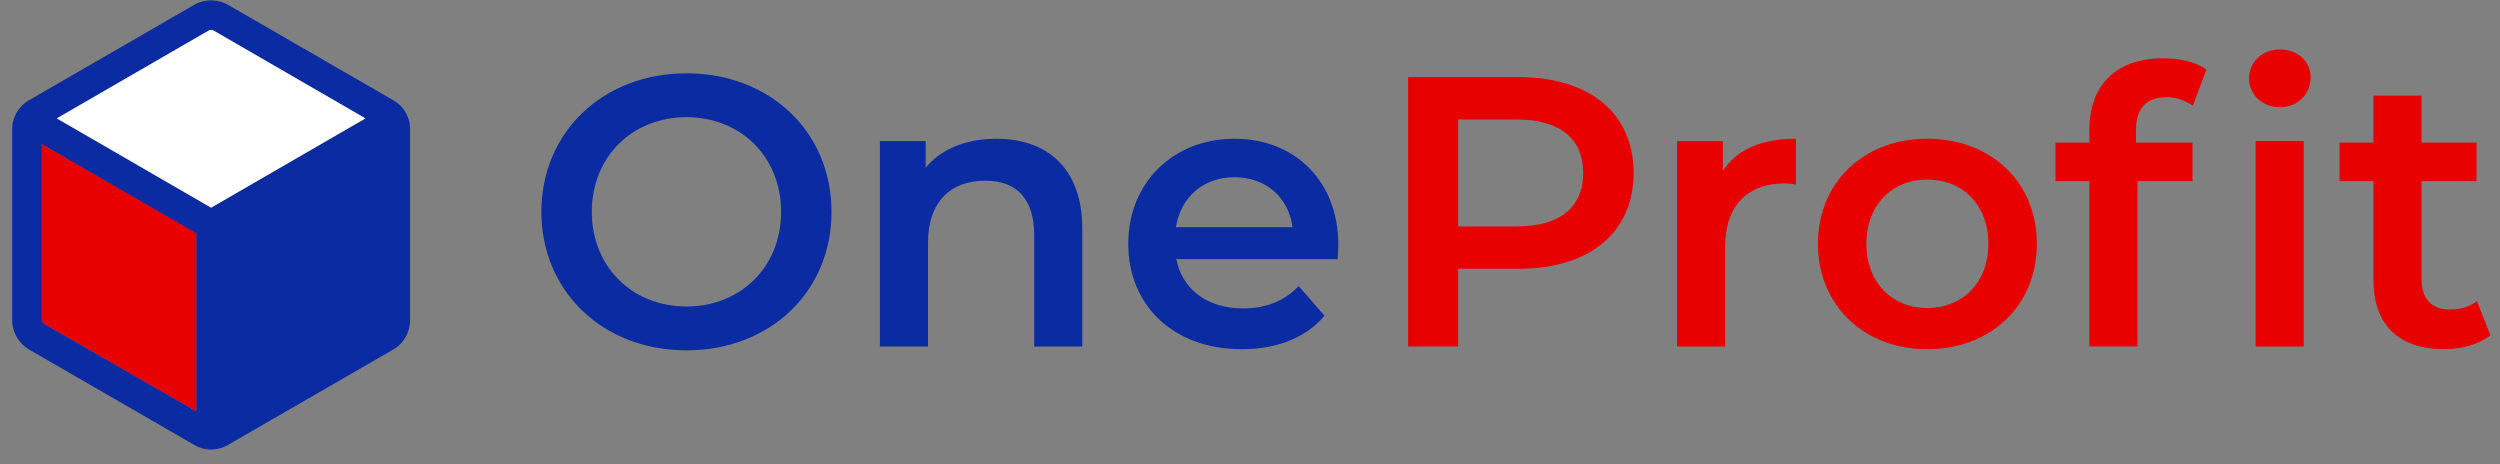
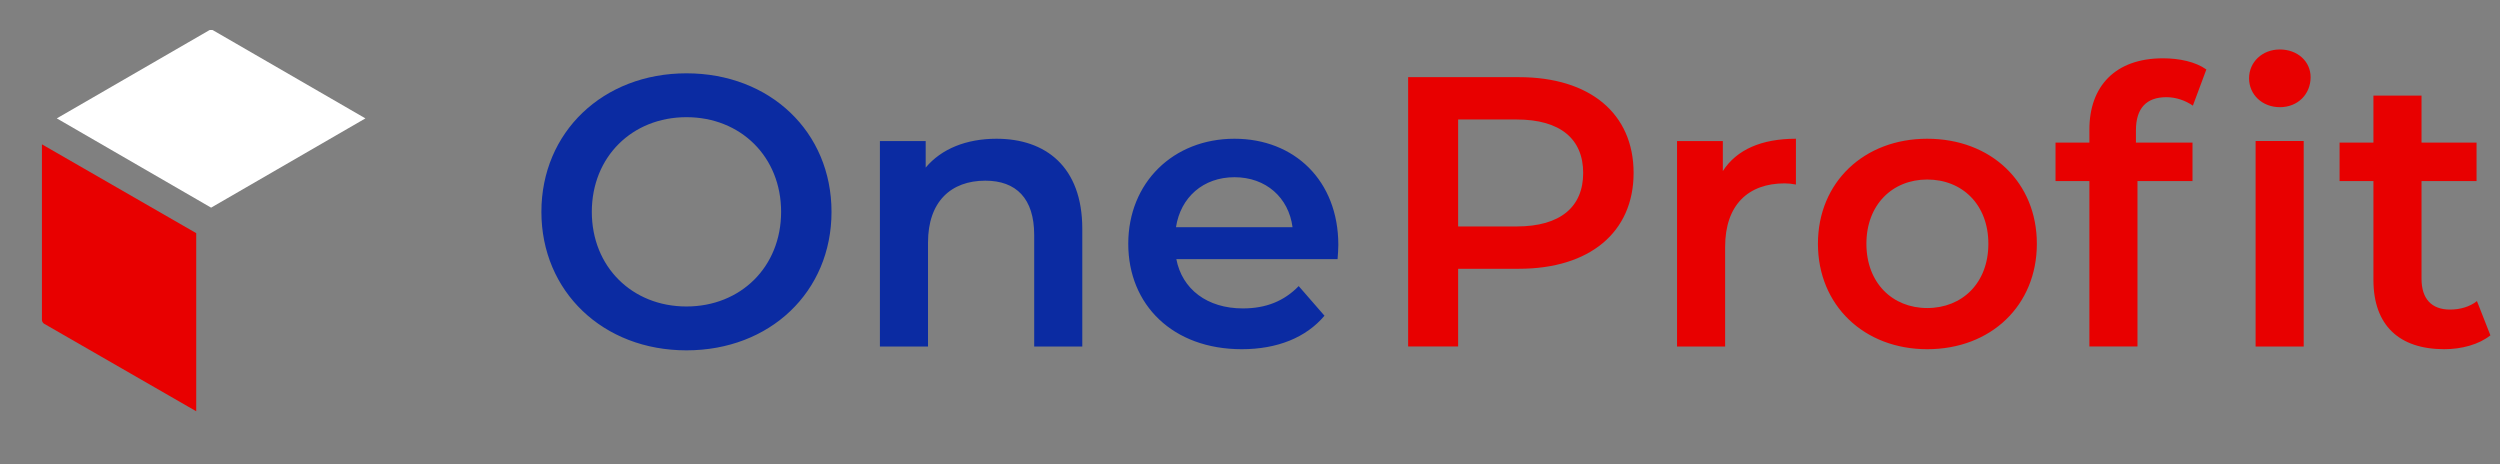
<svg xmlns="http://www.w3.org/2000/svg" width="167" height="31" fill="none">
  <rect width="100%" height="100%" fill="#808080" stroke="none" />
-   <path d="M26.256 6.687L15.238.326a2.312 2.312 0 00-2.272 0L1.95 6.686a2.254 2.254 0 00-1.136 1.96v12.721a2.3 2.3 0 001.136 1.988l11.017 6.36c.341.2.739.313 1.136.313.398 0 .795-.114 1.136-.313l11.018-6.36c.71-.398 1.135-1.164 1.135-1.988V8.646a2.22 2.22 0 00-1.135-1.96zM13.108 27.472l-10.165-5.85a.339.339 0 01-.142-.255V9.64l10.307 5.963v11.87zM3.795 7.908L13.96 2.03c.03-.03.085-.03.142-.03.057 0 .114 0 .142.029L24.41 7.908 14.102 13.87 3.795 7.908z" fill="#0B2BA2" />
  <path d="M13.96 2.03L3.794 7.908l10.308 5.963L24.41 7.908 14.244 2.03c-.028-.028-.085-.028-.142-.028-.057 0-.114 0-.142.028z" fill="#fff" />
  <path d="M13.108 15.575v11.898l-10.165-5.85a.339.339 0 01-.142-.255V9.641l10.307 5.934z" fill="#E80000" />
  <path d="M45.855 23.403c5.578 0 9.69-3.906 9.69-9.252s-4.113-9.253-9.69-9.253c-5.577 0-9.69 3.932-9.69 9.253 0 5.32 4.113 9.252 9.69 9.252zm0-2.93c-3.624 0-6.322-2.647-6.322-6.322 0-3.676 2.698-6.323 6.322-6.323s6.323 2.647 6.323 6.323c0 3.675-2.699 6.322-6.323 6.322zM66.566 9.268c-2.005 0-3.676.668-4.73 1.927V9.422h-3.058v13.725h3.213v-6.94c0-2.75 1.542-4.138 3.83-4.138 2.055 0 3.263 1.182 3.263 3.624v7.454h3.213v-7.865c0-4.138-2.441-6.014-5.731-6.014zM89.4 16.361c0-4.292-2.929-7.093-6.939-7.093-4.087 0-7.093 2.93-7.093 7.016 0 4.087 2.981 7.043 7.582 7.043 2.364 0 4.292-.772 5.526-2.237l-1.723-1.979c-.976 1.003-2.184 1.491-3.727 1.491-2.39 0-4.06-1.285-4.446-3.29h10.77c.025-.308.05-.694.05-.95zm-6.939-4.523c2.108 0 3.624 1.362 3.881 3.341h-7.787c.308-2.005 1.825-3.341 3.906-3.341z" fill="#0B2BA2" />
  <path d="M101.464 5.154h-7.401v17.992h3.34v-5.192h4.061c4.729 0 7.66-2.442 7.66-6.4 0-3.984-2.931-6.4-7.66-6.4zm-.154 9.973h-3.907V7.982h3.907c2.93 0 4.446 1.31 4.446 3.572s-1.516 3.573-4.446 3.573zm13.775-3.7V9.422h-3.059v13.725h3.213V16.49c0-2.802 1.542-4.241 3.983-4.241.232 0 .463.026.746.077V9.268c-2.288 0-3.958.72-4.883 2.159zm13.652 11.9c4.266 0 7.325-2.93 7.325-7.043 0-4.112-3.059-7.016-7.325-7.016-4.216 0-7.299 2.904-7.299 7.016 0 4.113 3.083 7.043 7.299 7.043zm0-2.75c-2.313 0-4.061-1.671-4.061-4.293 0-2.621 1.748-4.292 4.061-4.292 2.339 0 4.086 1.67 4.086 4.292s-1.747 4.293-4.086 4.293zM152.293 7.16c1.208 0 2.056-.874 2.056-2.005 0-1.054-.874-1.85-2.056-1.85s-2.056.847-2.056 1.927.874 1.927 2.056 1.927zm-12.722 1.49v.874h-2.262v2.57h2.262v11.052h3.213V12.094h3.675v-2.57h-3.778v-.822c0-1.465.694-2.21 2.03-2.21.668 0 1.285.23 1.773.565l.9-2.416c-.72-.514-1.799-.746-2.904-.746-3.188 0-4.909 1.877-4.909 4.755zm11.103 14.496h3.213V9.421h-3.213v13.725zm14.786-3.033c-.489.386-1.132.566-1.8.566-1.234 0-1.902-.72-1.902-2.057v-6.528h3.676v-2.57h-3.676V6.388h-3.213v3.136h-2.261v2.57h2.261V18.7c0 3.032 1.723 4.626 4.729 4.626 1.157 0 2.314-.309 3.085-.925l-.899-2.288z" fill="#E80000" />
</svg>